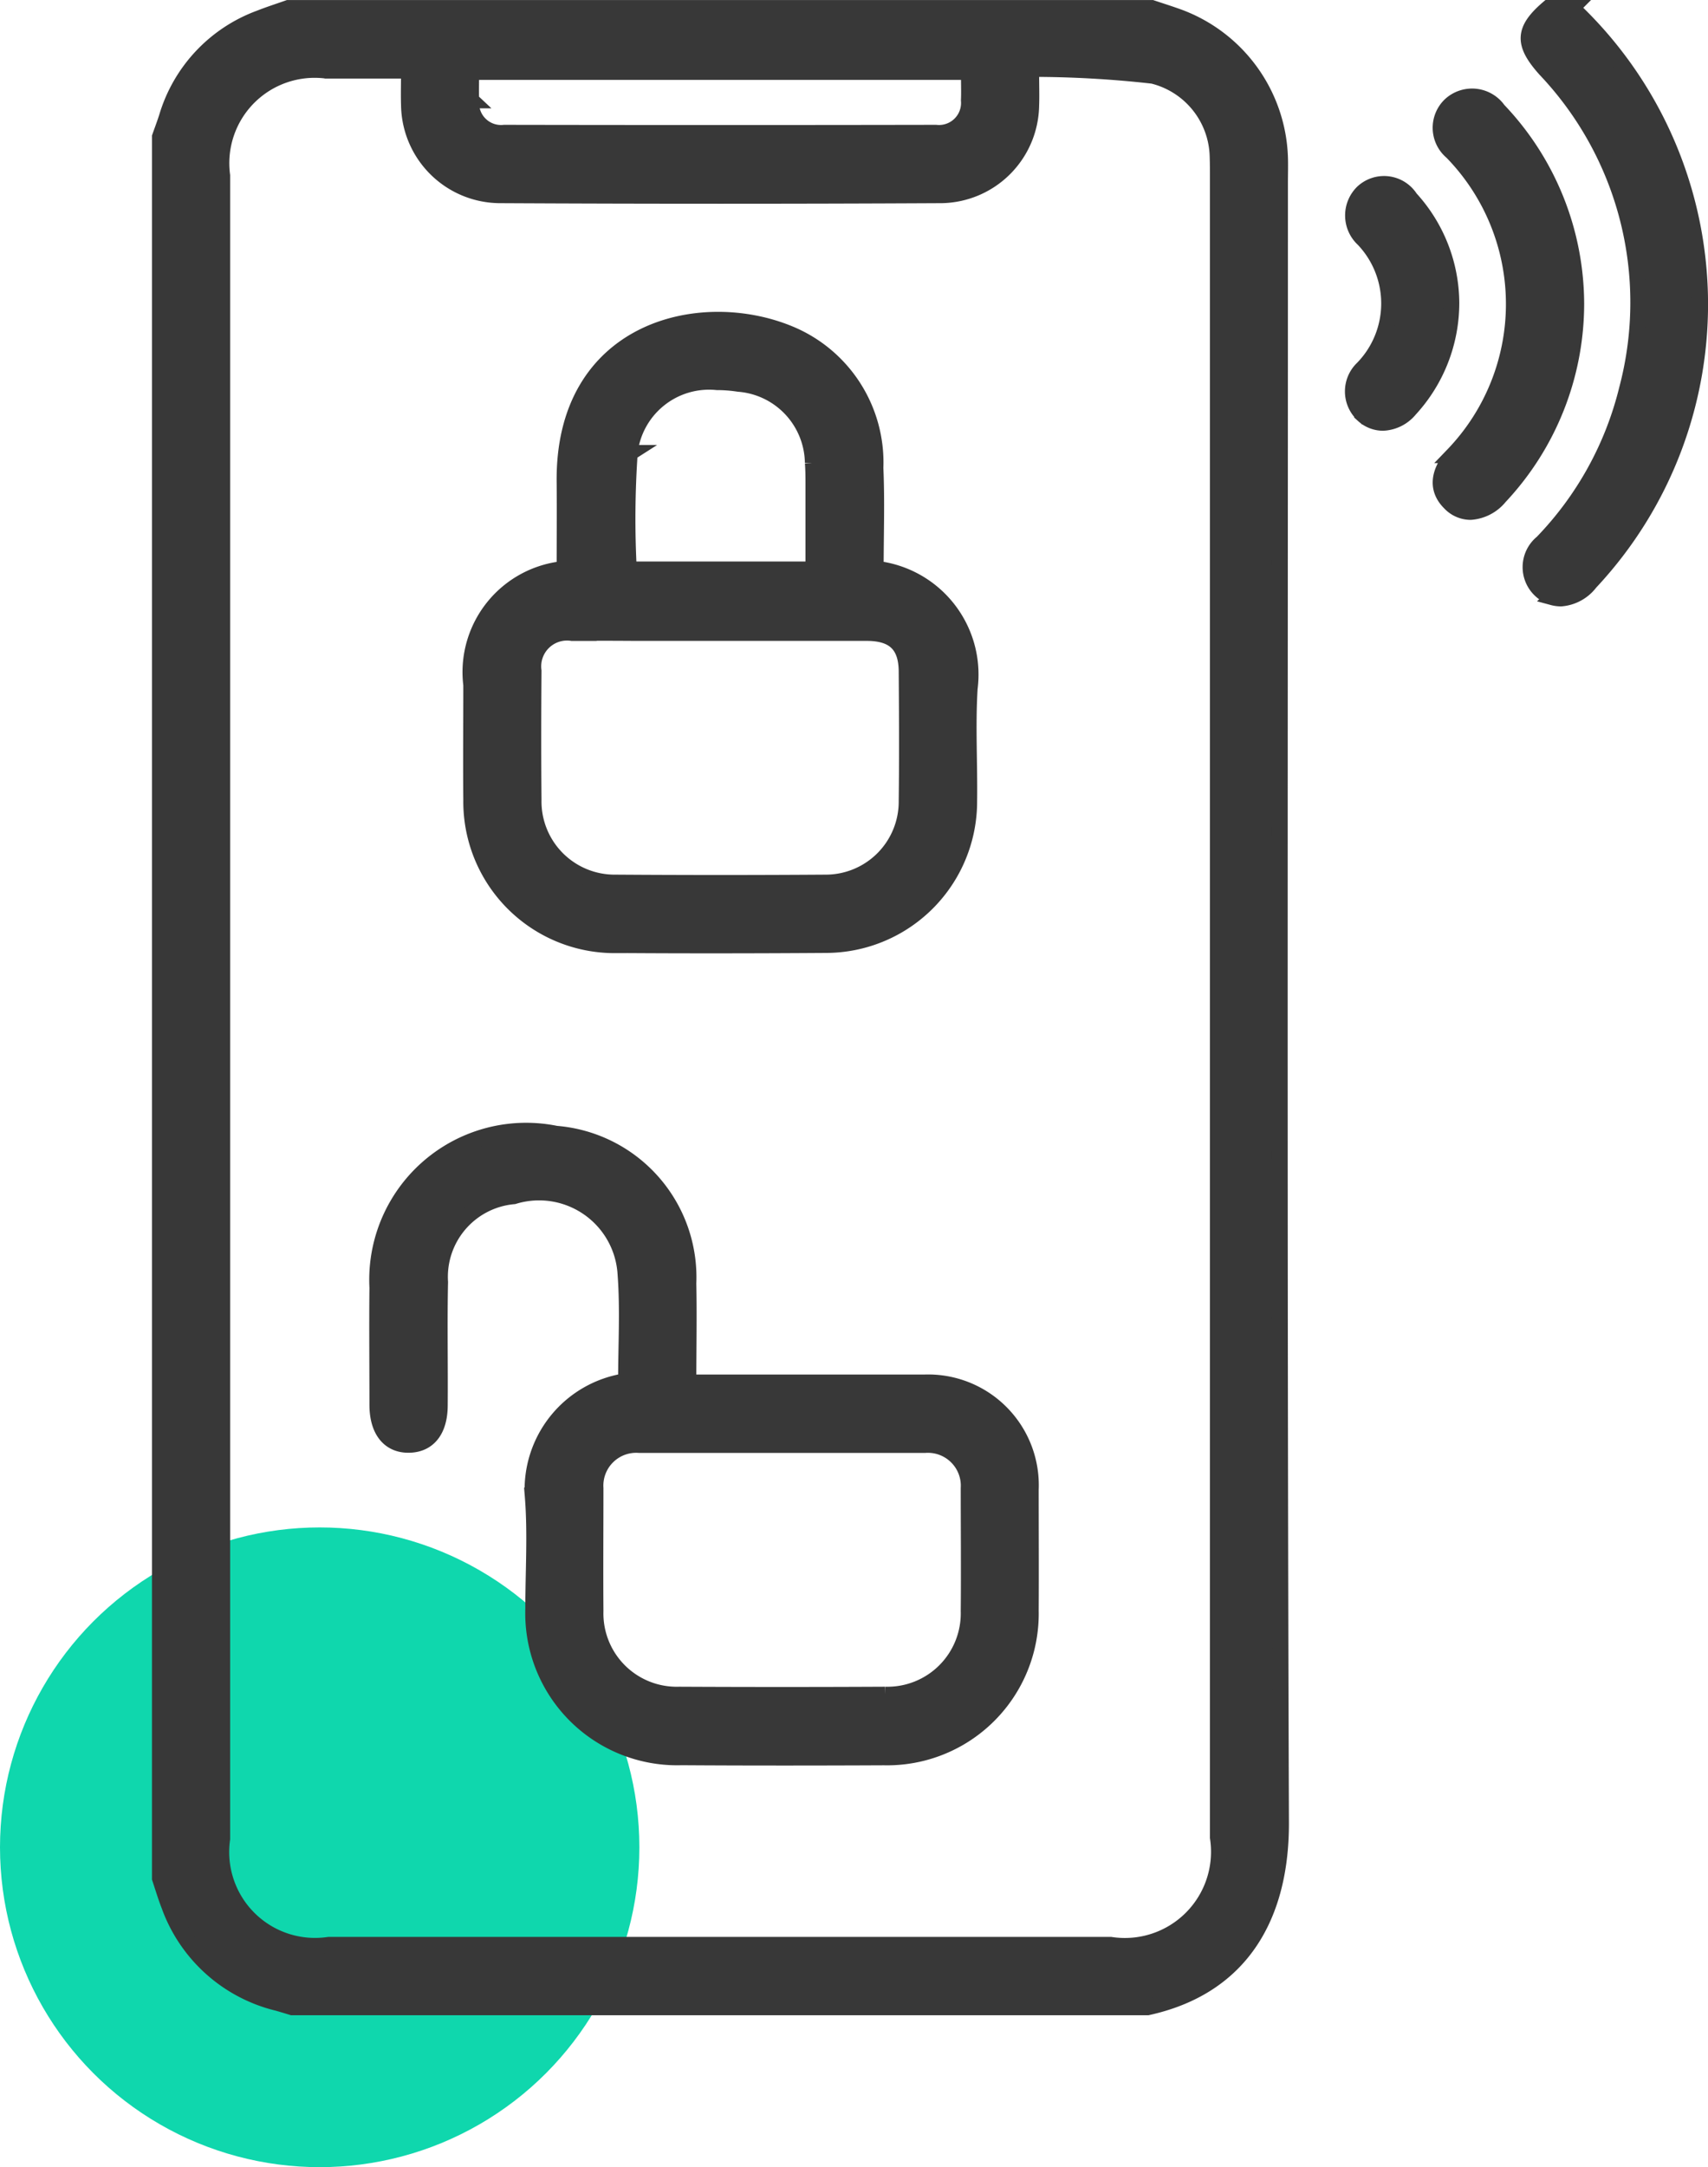
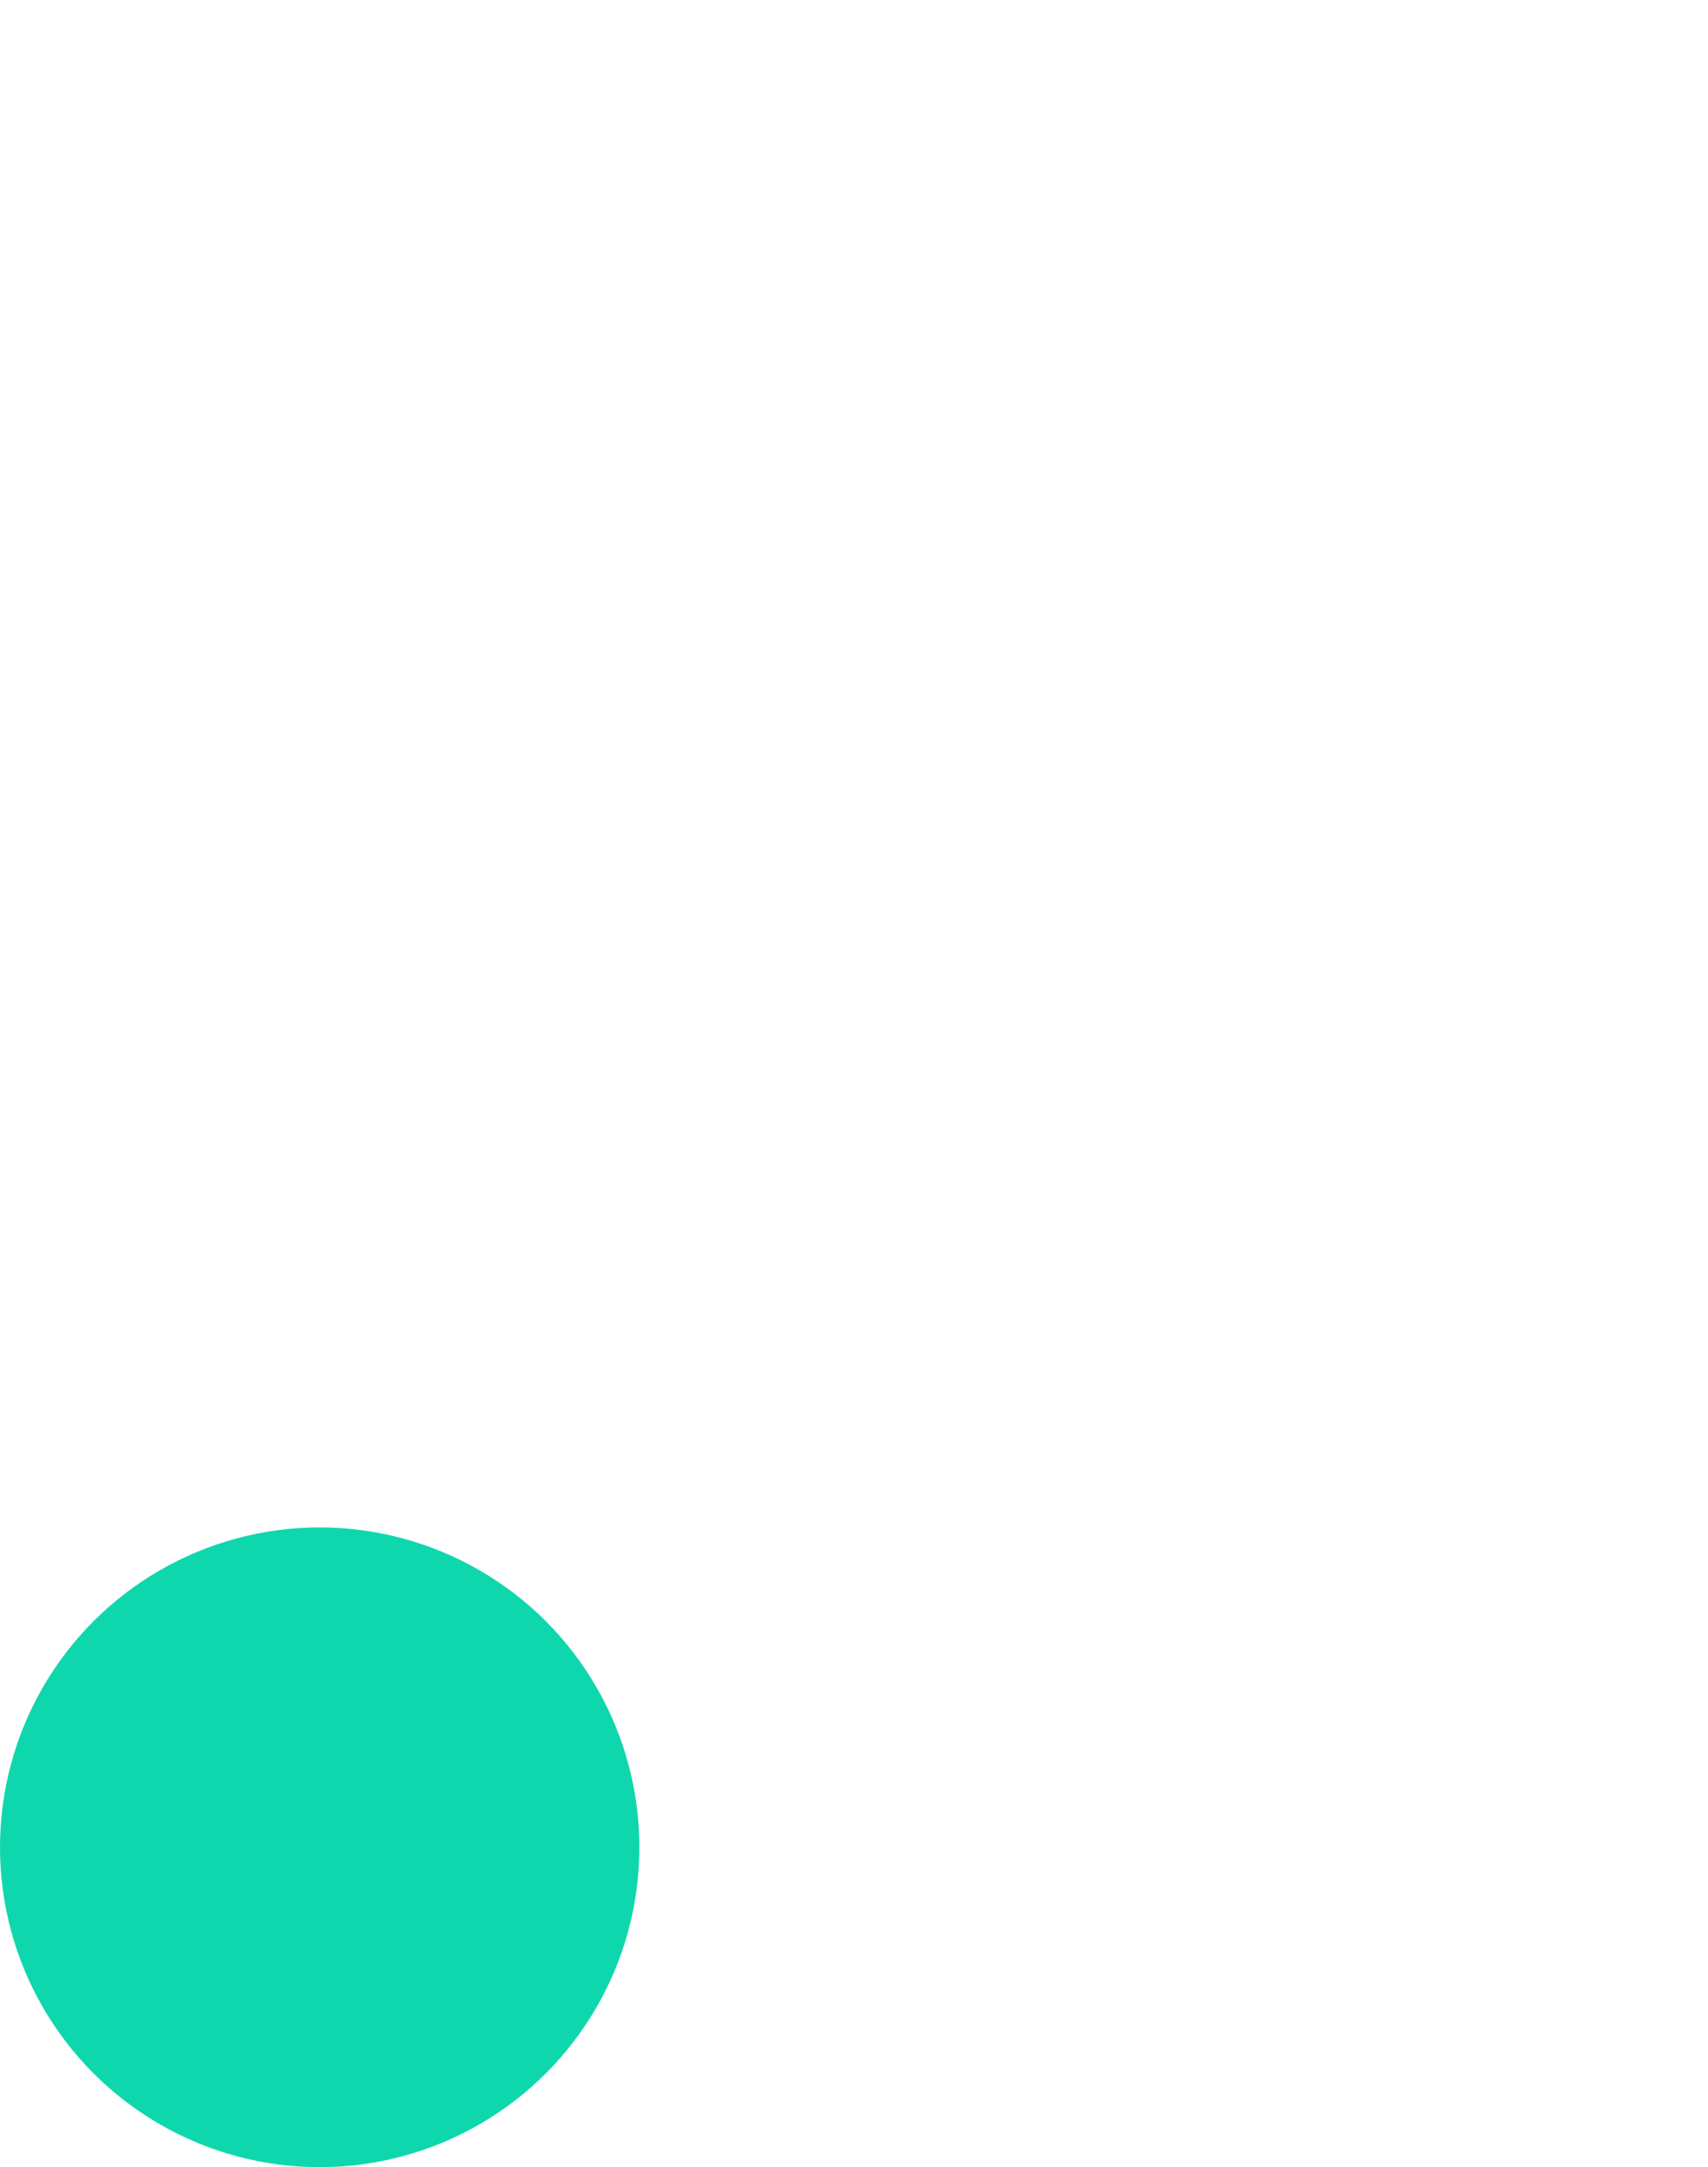
<svg xmlns="http://www.w3.org/2000/svg" width="42.742" height="54.201" viewBox="0 0 42.742 54.201">
  <g id="_03" data-name="03" transform="translate(-1234 -2897.799)">
    <circle id="Ellipse_179" data-name="Ellipse 179" cx="8" cy="8" r="8" transform="translate(1234 2936)" fill="#0fd7ad" />
-     <path id="Union_605" data-name="Union 605" d="M15293.311-11584c-.123-.037-.245-.075-.368-.109a3.851,3.851,0,0,1-2.709-2.436c-.087-.222-.155-.452-.231-.679v-43.554c.058-.163.119-.325.172-.489a3.785,3.785,0,0,1,2.325-2.479c.235-.093.476-.17.714-.254h21.609c.226.076.454.147.679.229a3.882,3.882,0,0,1,2.528,3.5c.007.212,0,.423,0,.635,0,13.671-.025,27.342.025,41.012.009,2.255-.926,4.092-3.335,4.624Zm.848-48.437a2.335,2.335,0,0,0-2.6,2.626v41.6a2.348,2.348,0,0,0,2.671,2.652h19.562a2.356,2.356,0,0,0,2.686-2.687v-41.5c0-.179,0-.358-.006-.536a2.131,2.131,0,0,0-1.621-2.025,26.9,26.9,0,0,0-3.048-.171c0,.394.011.669,0,.944a2.28,2.28,0,0,1-2.229,2.214q-5.547.029-11.094,0a2.286,2.286,0,0,1-2.244-2.249c-.009-.272,0-.546,0-.867h-2.074Zm3.633.745a.749.749,0,0,0,.827.813q5.4.01,10.8,0a.751.751,0,0,0,.828-.812c.01-.226,0-.452,0-.712h-12.457C15297.789-11632.146,15297.781-11631.919,15297.791-11631.693Zm5.23,41.44a3.6,3.6,0,0,1-3.676-3.714c0-.944.063-1.893-.014-2.83a2.74,2.74,0,0,1,2.336-2.861c0-.89.053-1.786-.013-2.674a2.168,2.168,0,0,0-2.8-1.953,2.025,2.025,0,0,0-1.843,2.148c-.022,1.025,0,2.051-.008,3.076,0,.623-.278.98-.759.992-.5.014-.8-.356-.8-1,0-.977-.01-1.953,0-2.929a3.727,3.727,0,0,1,4.47-3.847,3.6,3.6,0,0,1,3.31,3.742c.017.809,0,1.618,0,2.478h5.92a2.569,2.569,0,0,1,2.648,2.679c0,1.009.006,2.019,0,3.026a3.593,3.593,0,0,1-3.674,3.668q-1.277.006-2.554.006T15303.021-11590.253Zm-1.021-7.811a1.021,1.021,0,0,0-1.1,1.083c0,1.024-.008,2.049,0,3.072a2.033,2.033,0,0,0,2.094,2.092q2.577.013,5.153,0a2.035,2.035,0,0,0,2.094-2.093c.01-1.024,0-2.048,0-3.072a1.023,1.023,0,0,0-1.1-1.082q-1.774,0-3.549,0h-3.6Zm-.6-12.5a3.589,3.589,0,0,1-3.607-3.629c-.009-.96,0-1.919,0-2.879a2.591,2.591,0,0,1,2.336-2.9c0-.716.007-1.444,0-2.173-.042-3.808,3.372-4.636,5.617-3.712a3.482,3.482,0,0,1,2.159,3.359c.037.826.007,1.656.007,2.522a2.66,2.66,0,0,1,2.352,2.987c-.058.939,0,1.886-.013,2.828a3.589,3.589,0,0,1-3.6,3.592q-1.3.009-2.6.01Q15302.723-11610.557,15301.4-11610.566Zm-1.084-7.808a.846.846,0,0,0-.966.95c-.008,1.072-.01,2.145,0,3.217a2.032,2.032,0,0,0,2.057,2.078q2.624.018,5.247,0a2.027,2.027,0,0,0,2.035-2.05c.014-1.072.008-2.146,0-3.218,0-.672-.312-.975-.989-.978-1.23,0-2.462,0-3.693,0l-2.109,0Q15301.1-11618.378,15300.313-11618.374Zm1.441-4.5a23.909,23.909,0,0,0-.023,2.913h4.622c0-.727,0-1.406,0-2.085,0-.2,0-.391-.015-.584a2.013,2.013,0,0,0-1.858-1.976,3.64,3.64,0,0,0-.543-.042A2,2,0,0,0,15301.755-11622.869Zm23.1,3.606a.787.787,0,0,1-.263-1.364,8.391,8.391,0,0,0,2.12-3.836,8.469,8.469,0,0,0-2.047-8.008c-.568-.637-.562-.979.083-1.53h.584a10.168,10.168,0,0,1,.457,14.368,1.016,1.016,0,0,1-.727.4A.805.805,0,0,1,15324.856-11619.263Zm-2.56-2.347c-.348-.331-.325-.751.064-1.207a5.446,5.446,0,0,0-.026-7.582.786.786,0,0,1-.044-1.17.8.8,0,0,1,1.2.124,7.039,7.039,0,0,1,1.951,4.845,7.054,7.054,0,0,1-1.915,4.823,1.028,1.028,0,0,1-.729.38A.712.712,0,0,1,15322.3-11621.609Zm-2.177-2.209a.792.792,0,0,1-.014-1.169,2.33,2.33,0,0,0,.016-3.227.807.807,0,0,1-.02-1.172.779.779,0,0,1,1.189.151,3.9,3.9,0,0,1,1.026,2.609,3.931,3.931,0,0,1-1.041,2.666.919.919,0,0,1-.668.335A.732.732,0,0,1,15320.12-11623.818Z" transform="translate(-14052 14532)" fill="#383838" stroke="#383838" stroke-miterlimit="10" stroke-width="0.4" />
  </g>
</svg>